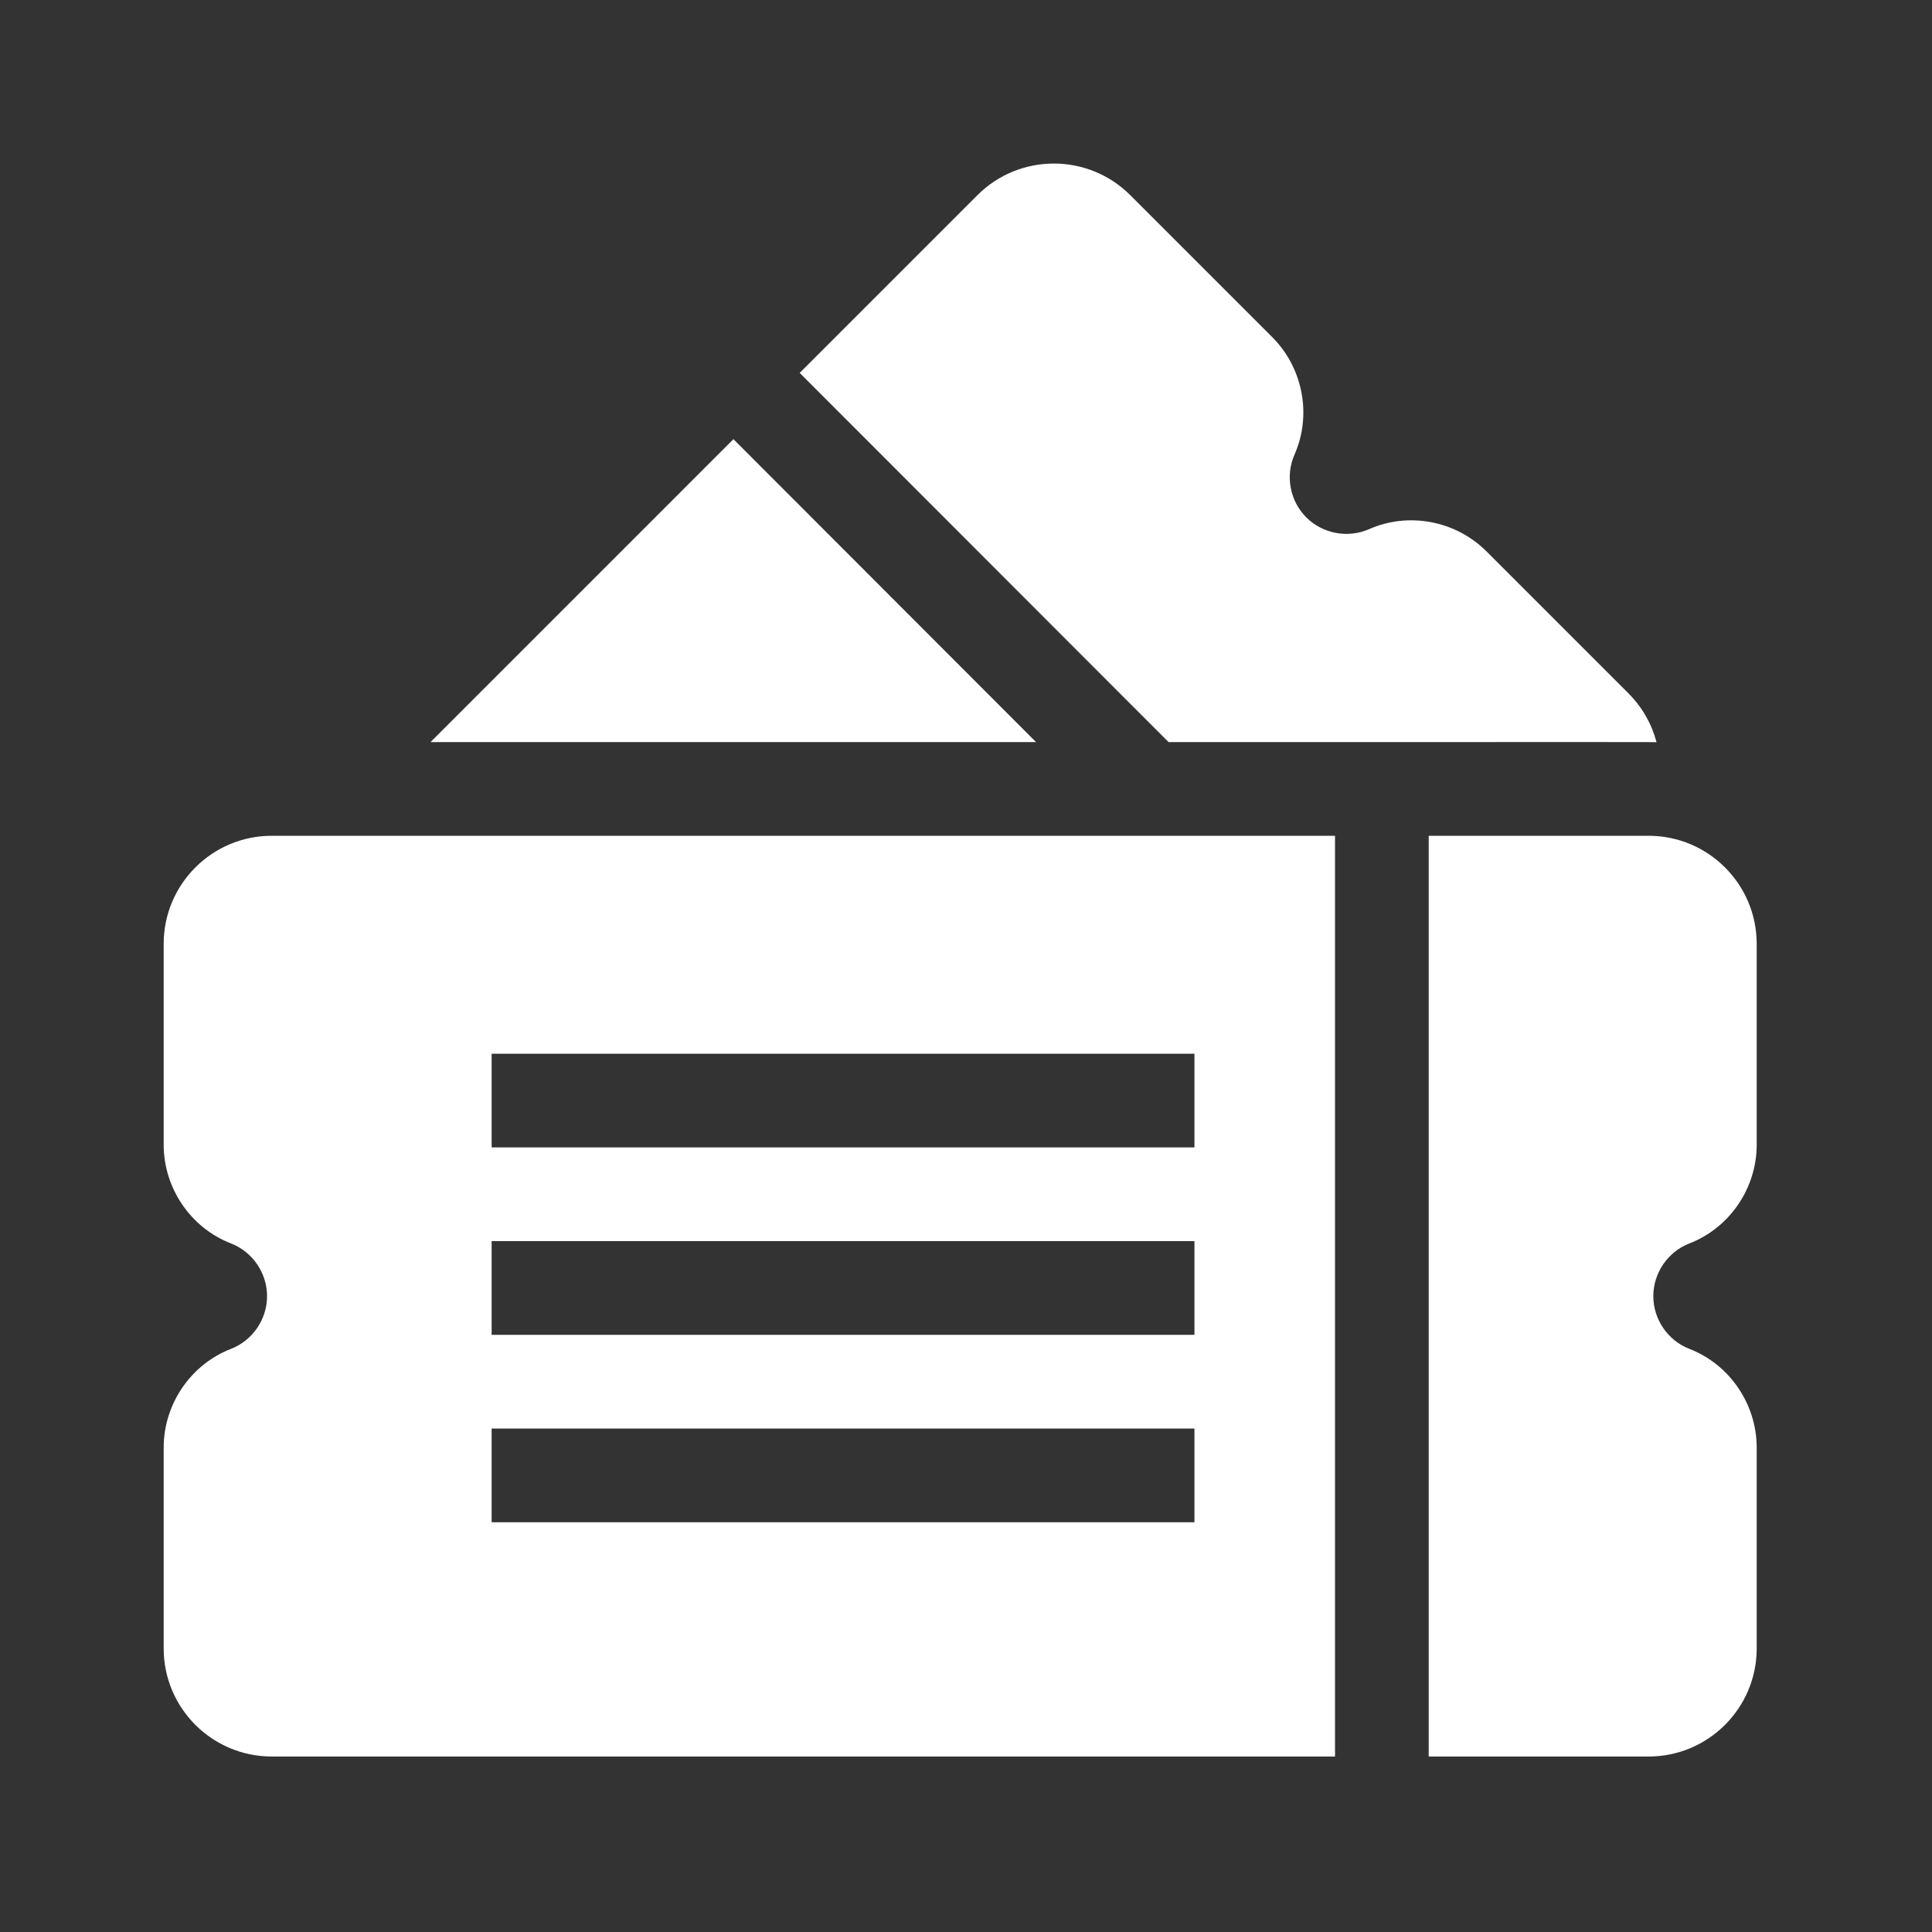
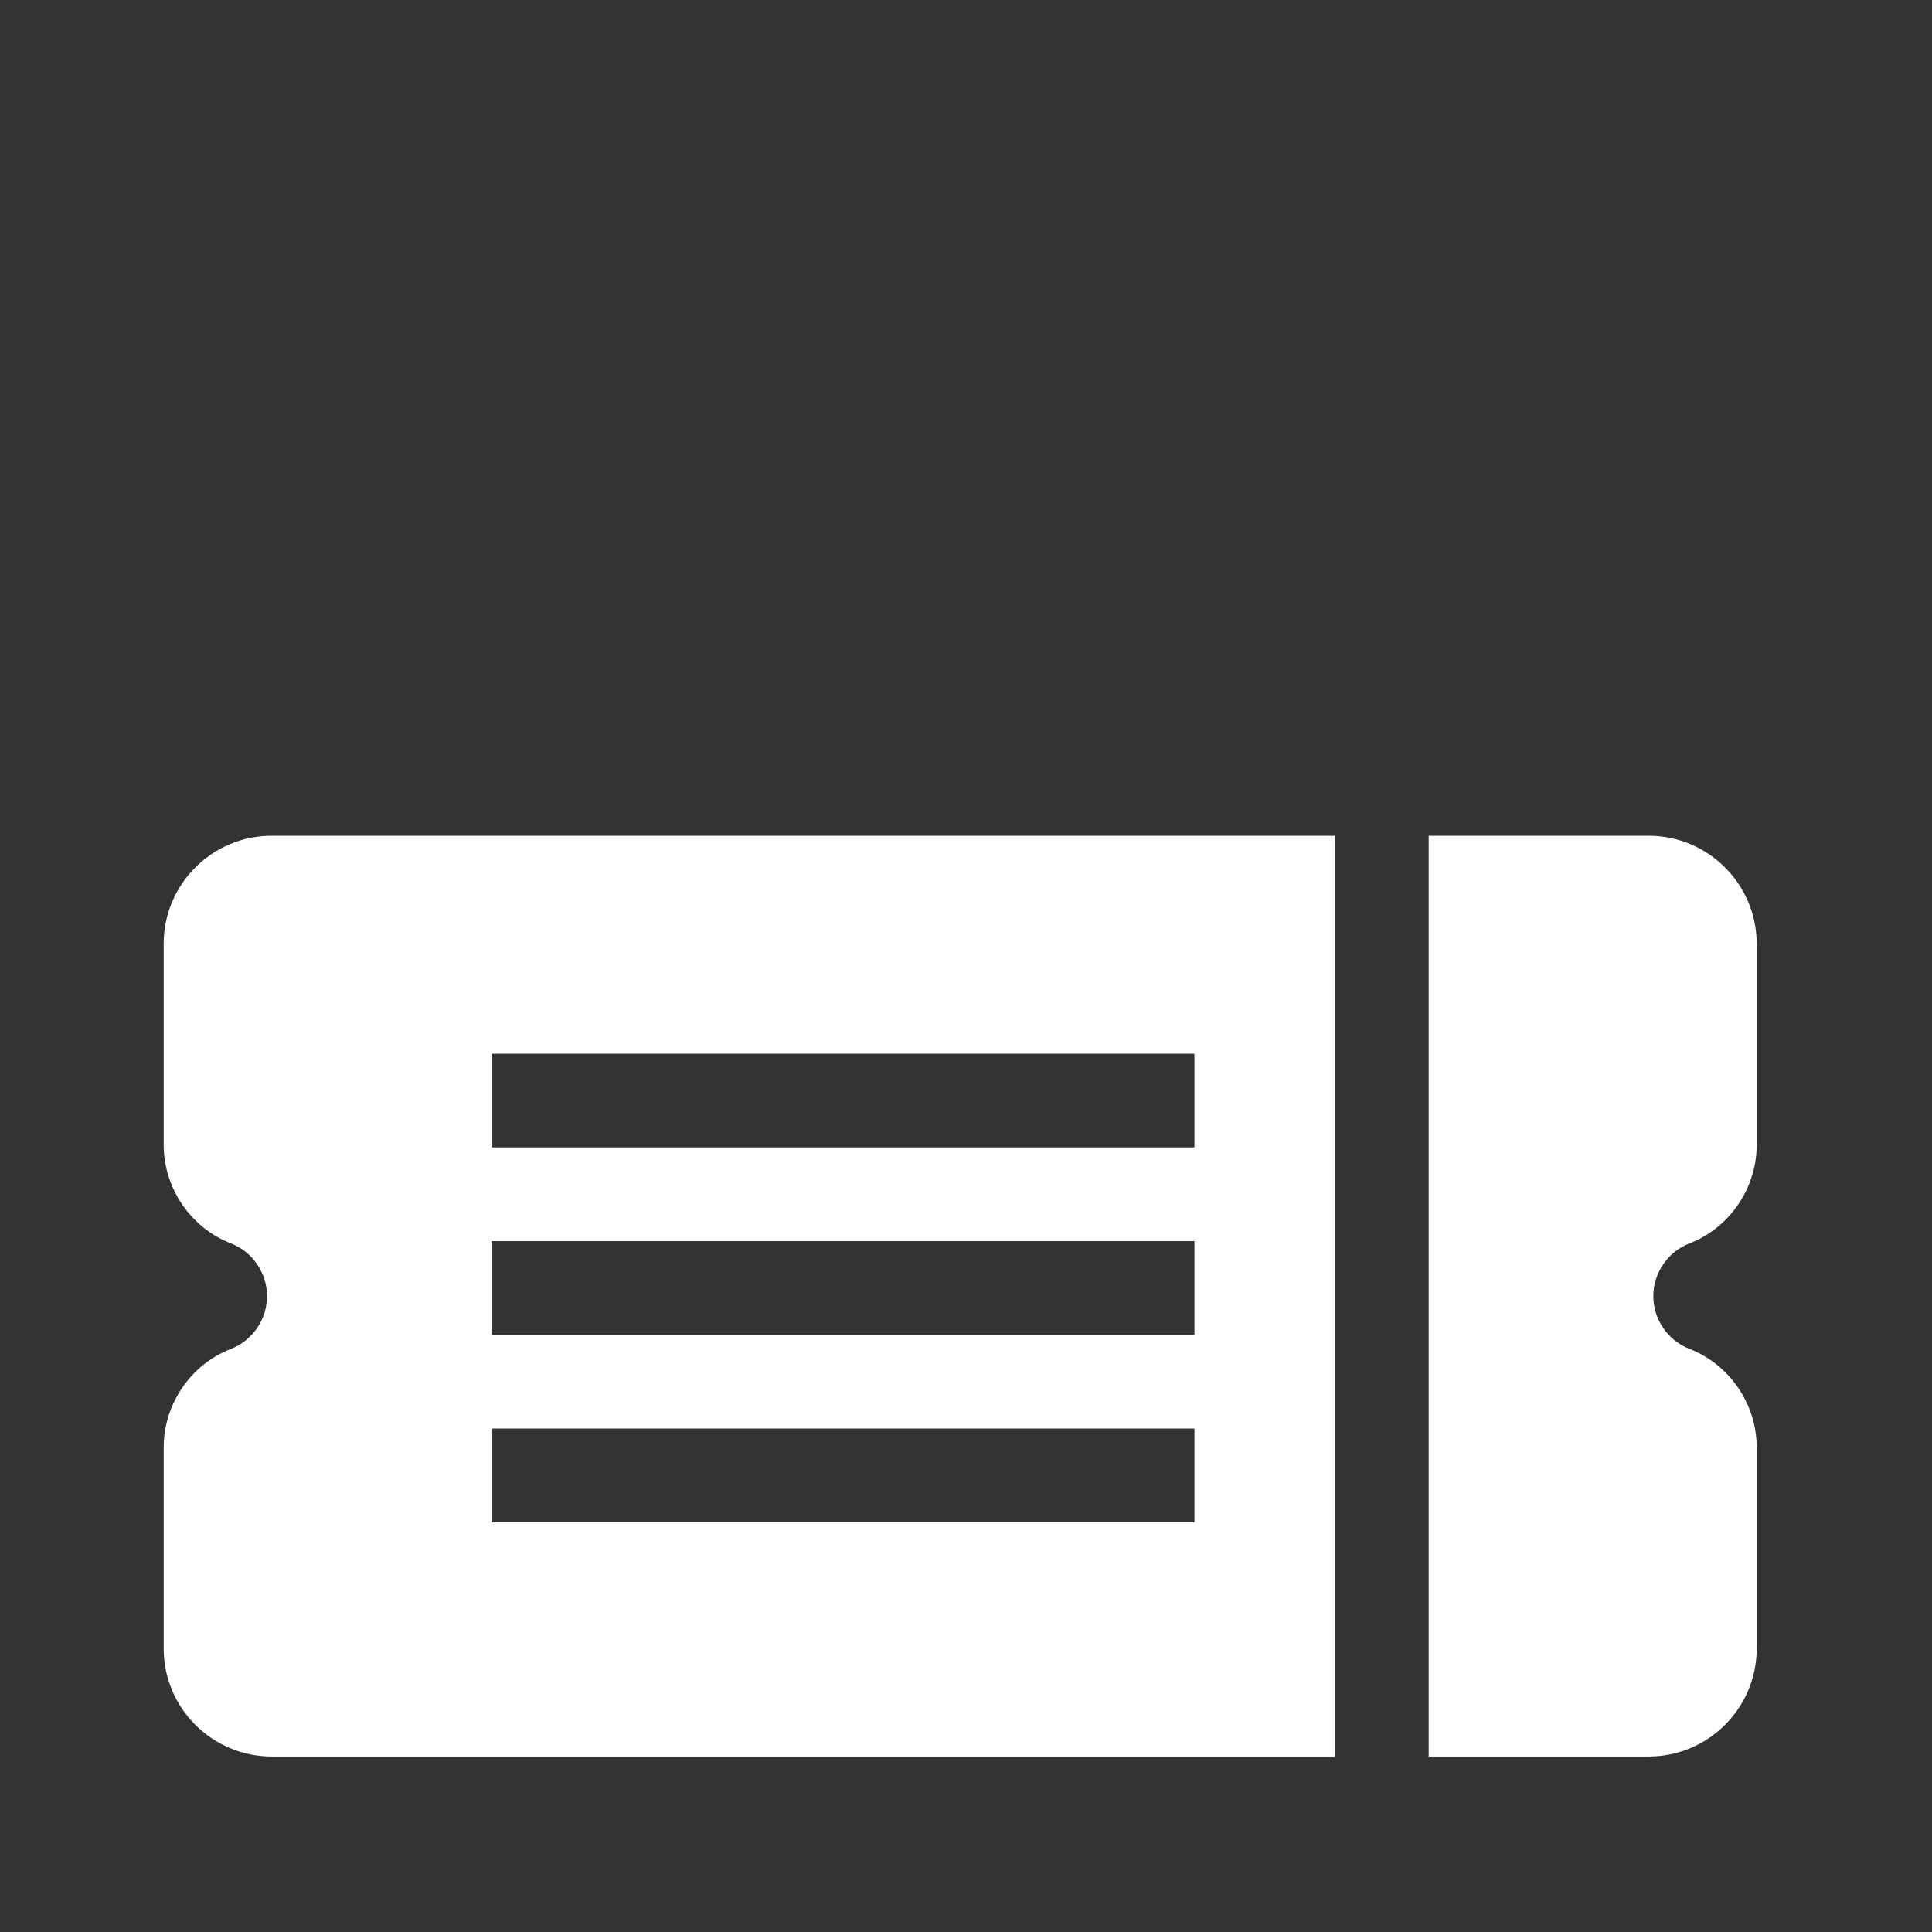
<svg xmlns="http://www.w3.org/2000/svg" width="118" height="118" viewBox="0 0 118 118" fill="none">
  <rect x="0" y="0" width="118" height="118" fill="#333333" stroke="none" />
-   <path d="M71.372 45.324C103.027 45.324 100.688 45.317 101.176 45.336C100.889 44.242 100.32 43.208 99.465 42.353L90.786 33.674C88.911 31.799 86.032 31.253 83.621 32.318C82.327 32.89 80.784 32.601 79.783 31.6C78.782 30.599 78.493 29.057 79.065 27.762C80.13 25.352 79.585 22.473 77.709 20.597L69.03 11.918C66.458 9.346 62.273 9.346 59.7 11.918L48.842 22.776C51.902 25.838 68.32 42.269 71.372 45.324Z" fill="white" />
-   <path d="M44.795 26.823L26.295 45.324H63.278C63.211 45.256 61.795 43.839 44.795 26.823Z" fill="white" />
  <path d="M103.185 75.943C105.642 74.992 107.293 72.57 107.293 69.918V57.644C107.293 54.007 104.333 51.047 100.695 51.047H87.261V107.282H100.695C104.333 107.282 107.293 104.323 107.293 100.685V88.412C107.293 85.759 105.642 83.338 103.185 82.386C101.865 81.875 100.979 80.58 100.979 79.165C100.979 77.749 101.865 76.454 103.185 75.943Z" fill="white" />
  <path d="M9.997 57.644V69.918C9.997 72.57 11.647 74.992 14.104 75.943C15.424 76.454 16.311 77.749 16.311 79.165C16.311 80.58 15.424 81.875 14.104 82.386C11.647 83.338 9.997 85.759 9.997 88.412V100.685C9.997 104.323 12.956 107.282 16.594 107.282H81.538V51.047H16.594C12.956 51.047 9.997 54.006 9.997 57.644ZM30.028 64.358H72.953V70.081H30.028V64.358ZM30.028 75.804H72.953V81.528H30.028V75.804ZM30.028 87.251H72.953V92.974H30.028V87.251Z" fill="white" />
</svg>